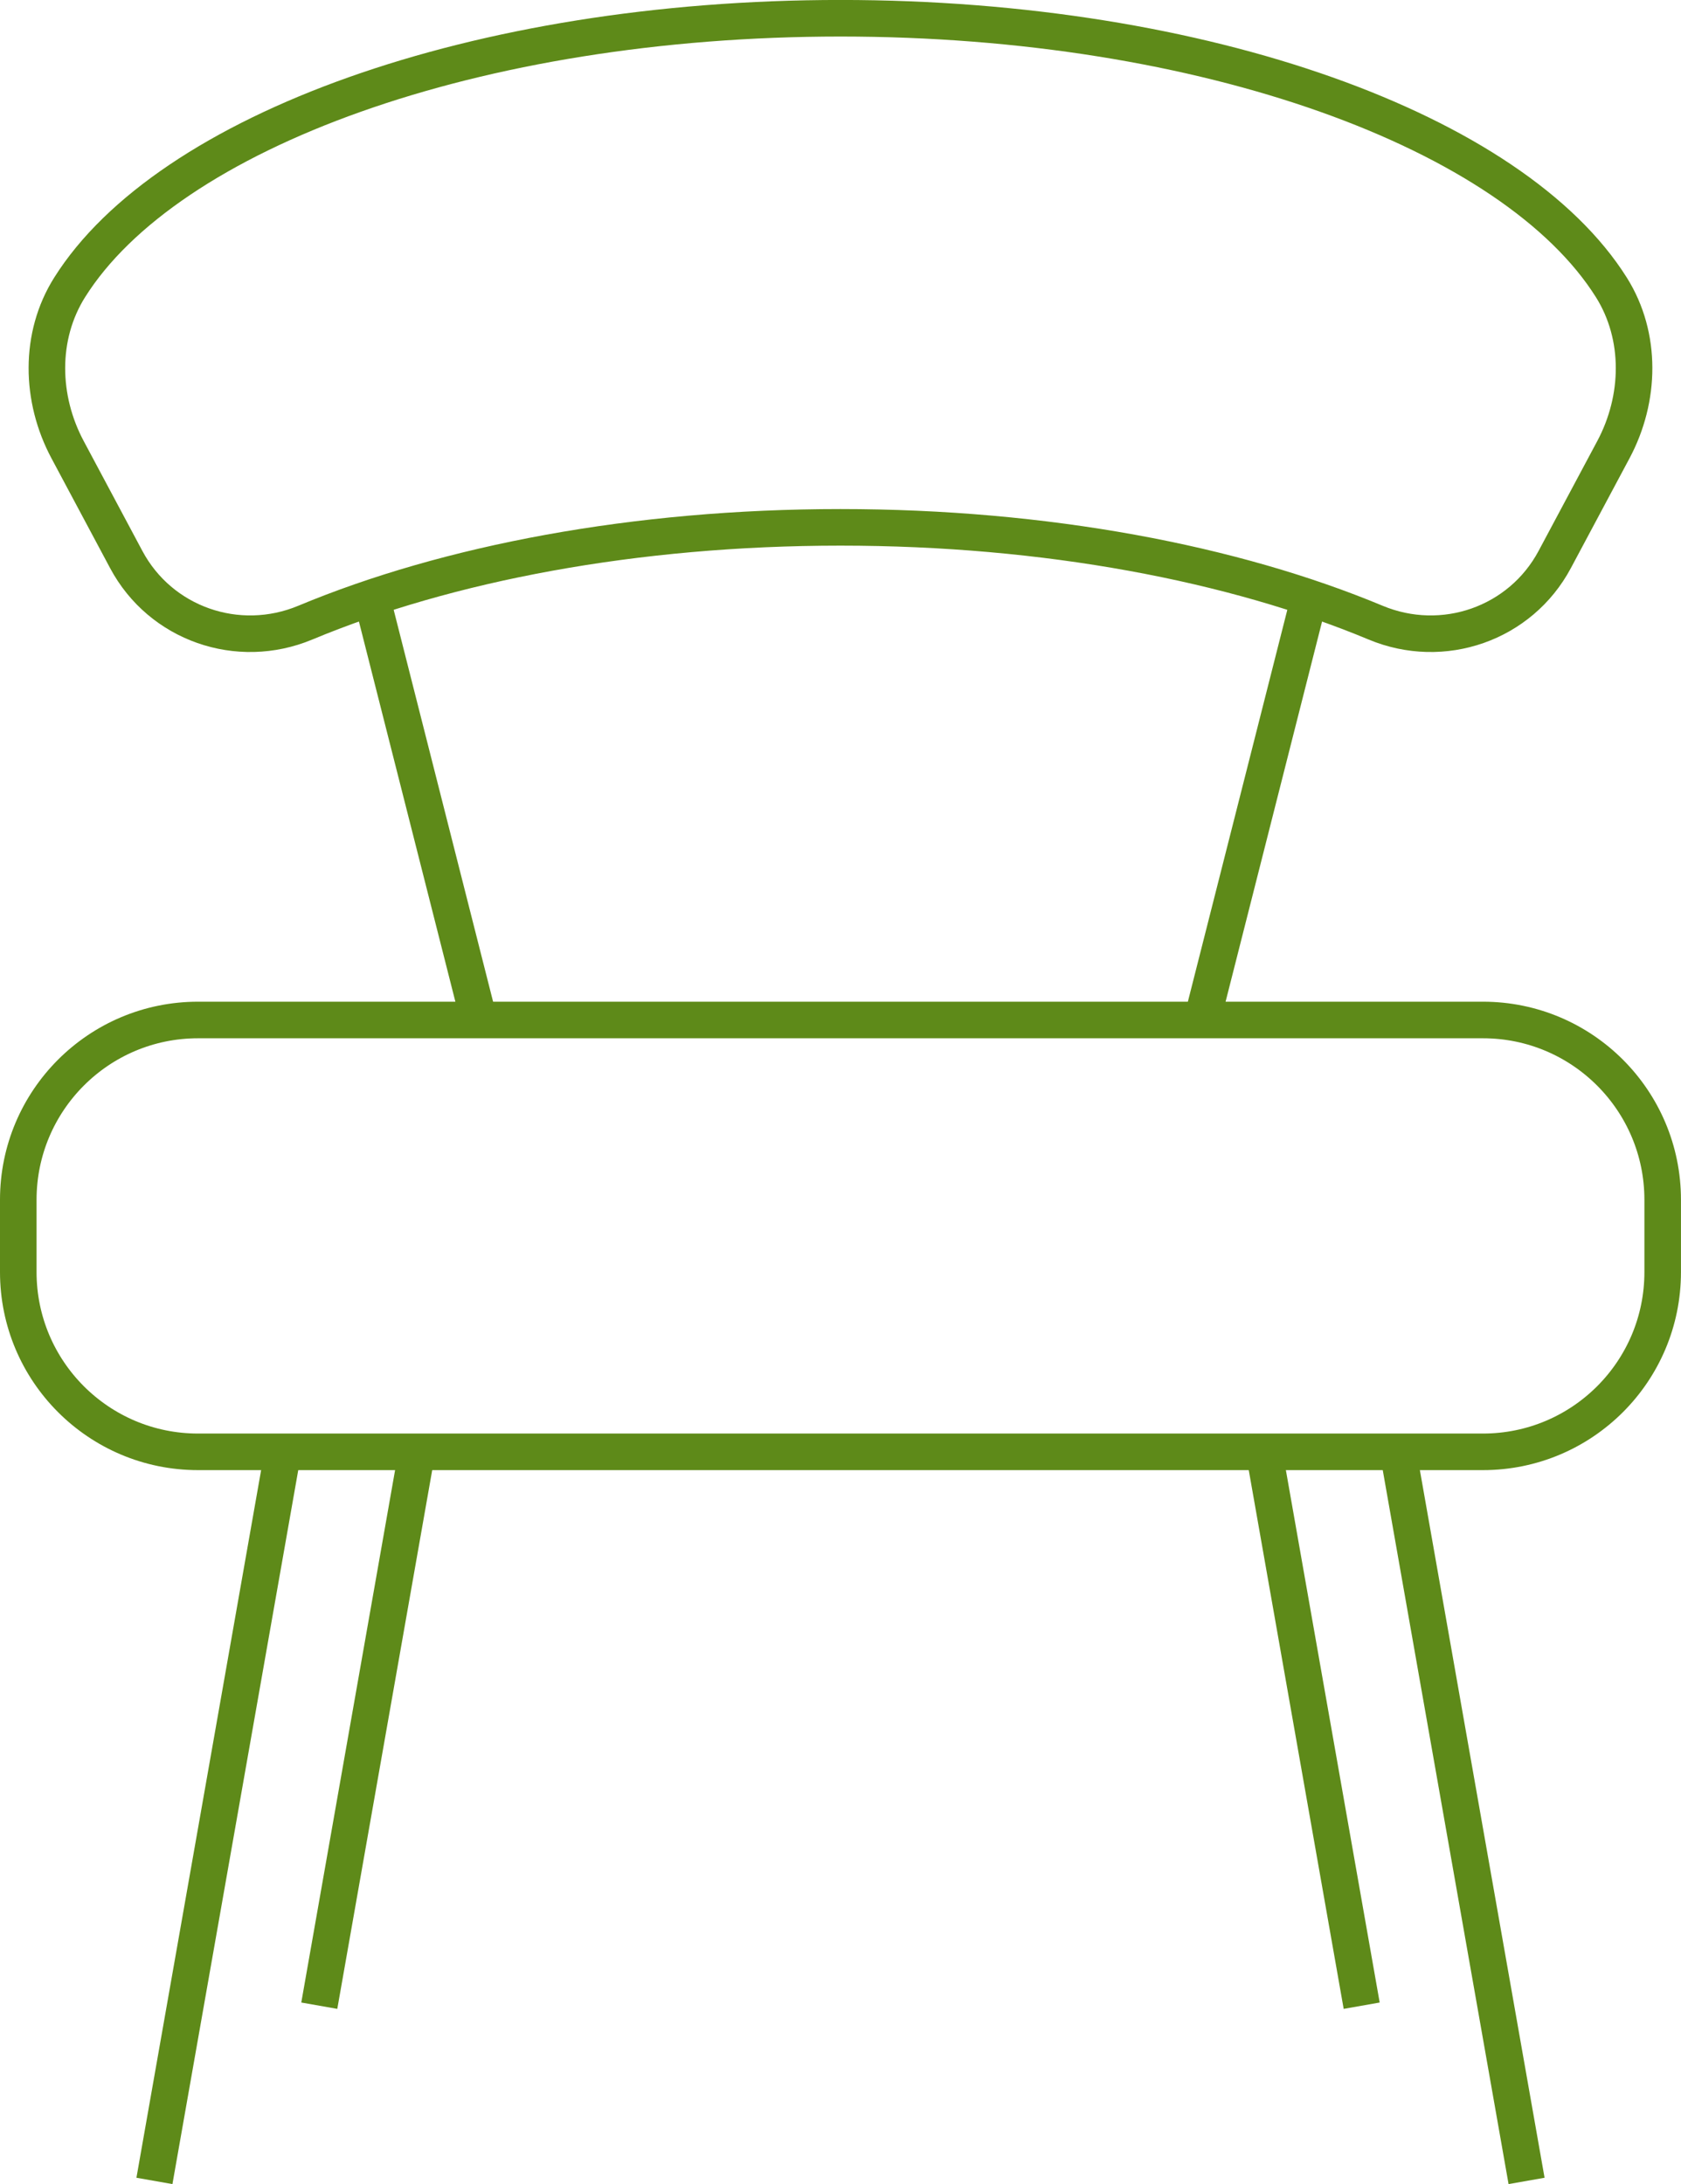
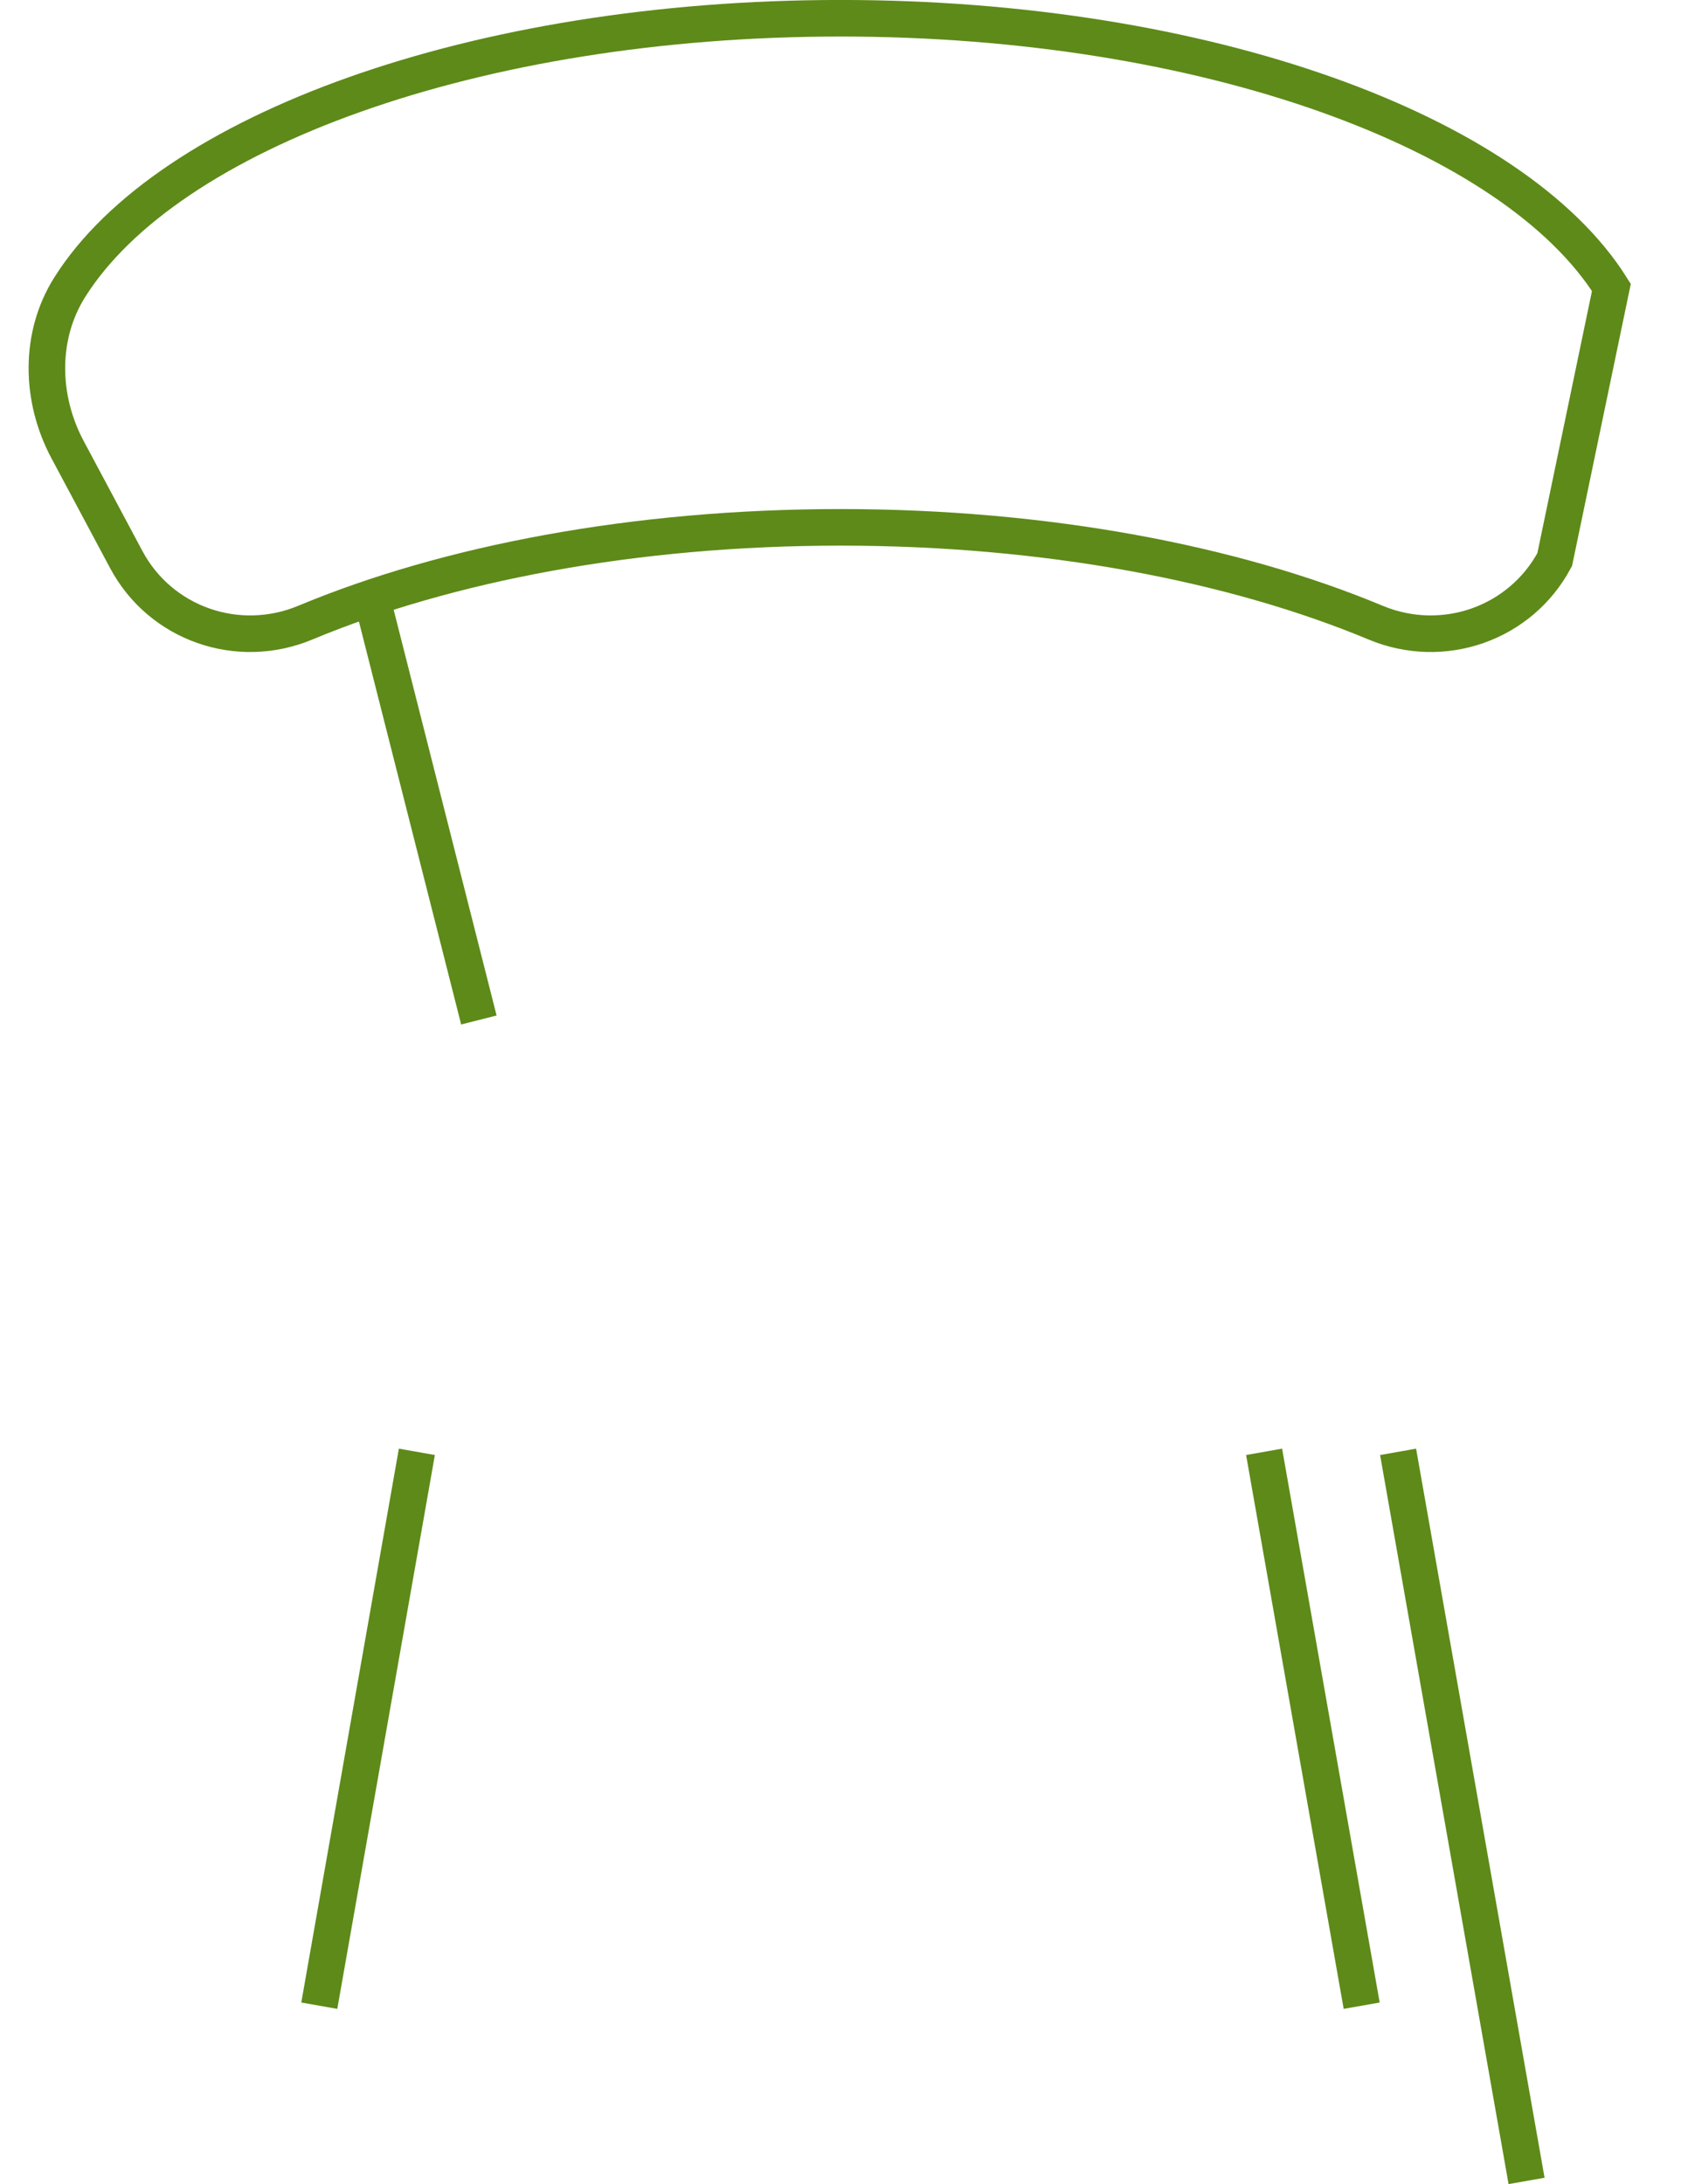
<svg xmlns="http://www.w3.org/2000/svg" version="1.1" id="レイヤー_1" x="0px" y="0px" viewBox="0 0 45.978 59.718" enable-background="new 0 0 45.978 59.718" xml:space="preserve">
  <g>
    <g>
-       <path fill="none" stroke="#5E8A19" stroke-miterlimit="10" d="M40.561,39.697H5.416c-2.715,0-4.916-2.201-4.916-4.916v-1.976    c0-2.715,2.201-4.916,4.916-4.916h35.145c2.715,0,4.916,2.201,4.916,4.916v1.976C45.478,37.496,43.277,39.697,40.561,39.697z" />
-       <path fill="none" stroke="#5E8A19" stroke-miterlimit="10" d="M42.524,15.299c-0.94,1.759-3.057,2.494-4.898,1.726    c-3.886-1.621-9.015-2.606-14.638-2.606c-5.623,0-10.752,0.985-14.638,2.606c-1.841,0.768-3.958,0.033-4.897-1.726l-1.605-3.005    c-0.743-1.39-0.783-3.1,0.056-4.435c2.672-4.254,11.1-7.36,21.085-7.36c9.984,0,18.413,3.107,21.085,7.36    c0.838,1.335,0.798,3.044,0.056,4.434L42.524,15.299z" />
+       <path fill="none" stroke="#5E8A19" stroke-miterlimit="10" d="M42.524,15.299c-0.94,1.759-3.057,2.494-4.898,1.726    c-3.886-1.621-9.015-2.606-14.638-2.606c-5.623,0-10.752,0.985-14.638,2.606c-1.841,0.768-3.958,0.033-4.897-1.726l-1.605-3.005    c-0.743-1.39-0.783-3.1,0.056-4.435c2.672-4.254,11.1-7.36,21.085-7.36c9.984,0,18.413,3.107,21.085,7.36    L42.524,15.299z" />
      <g>
        <line fill="none" stroke="#5E8A19" stroke-miterlimit="10" x1="10.145" y1="16.253" x2="13.098" y2="27.889" />
-         <line fill="none" stroke="#5E8A19" stroke-miterlimit="10" x1="35.833" y1="16.253" x2="32.879" y2="27.889" />
      </g>
    </g>
    <g>
-       <line fill="none" stroke="#5E8A19" stroke-miterlimit="10" x1="7.738" y1="39.697" x2="4.224" y2="59.632" />
      <line fill="none" stroke="#5E8A19" stroke-miterlimit="10" x1="38.24" y1="39.697" x2="41.754" y2="59.632" />
    </g>
    <g>
      <line fill="none" stroke="#5E8A19" stroke-miterlimit="10" x1="11.402" y1="39.697" x2="8.733" y2="54.841" />
      <line fill="none" stroke="#5E8A19" stroke-miterlimit="10" x1="34.575" y1="39.697" x2="37.244" y2="54.841" />
    </g>
  </g>
  <g>
</g>
  <g>
</g>
  <g>
</g>
  <g>
</g>
  <g>
</g>
  <g>
</g>
</svg>